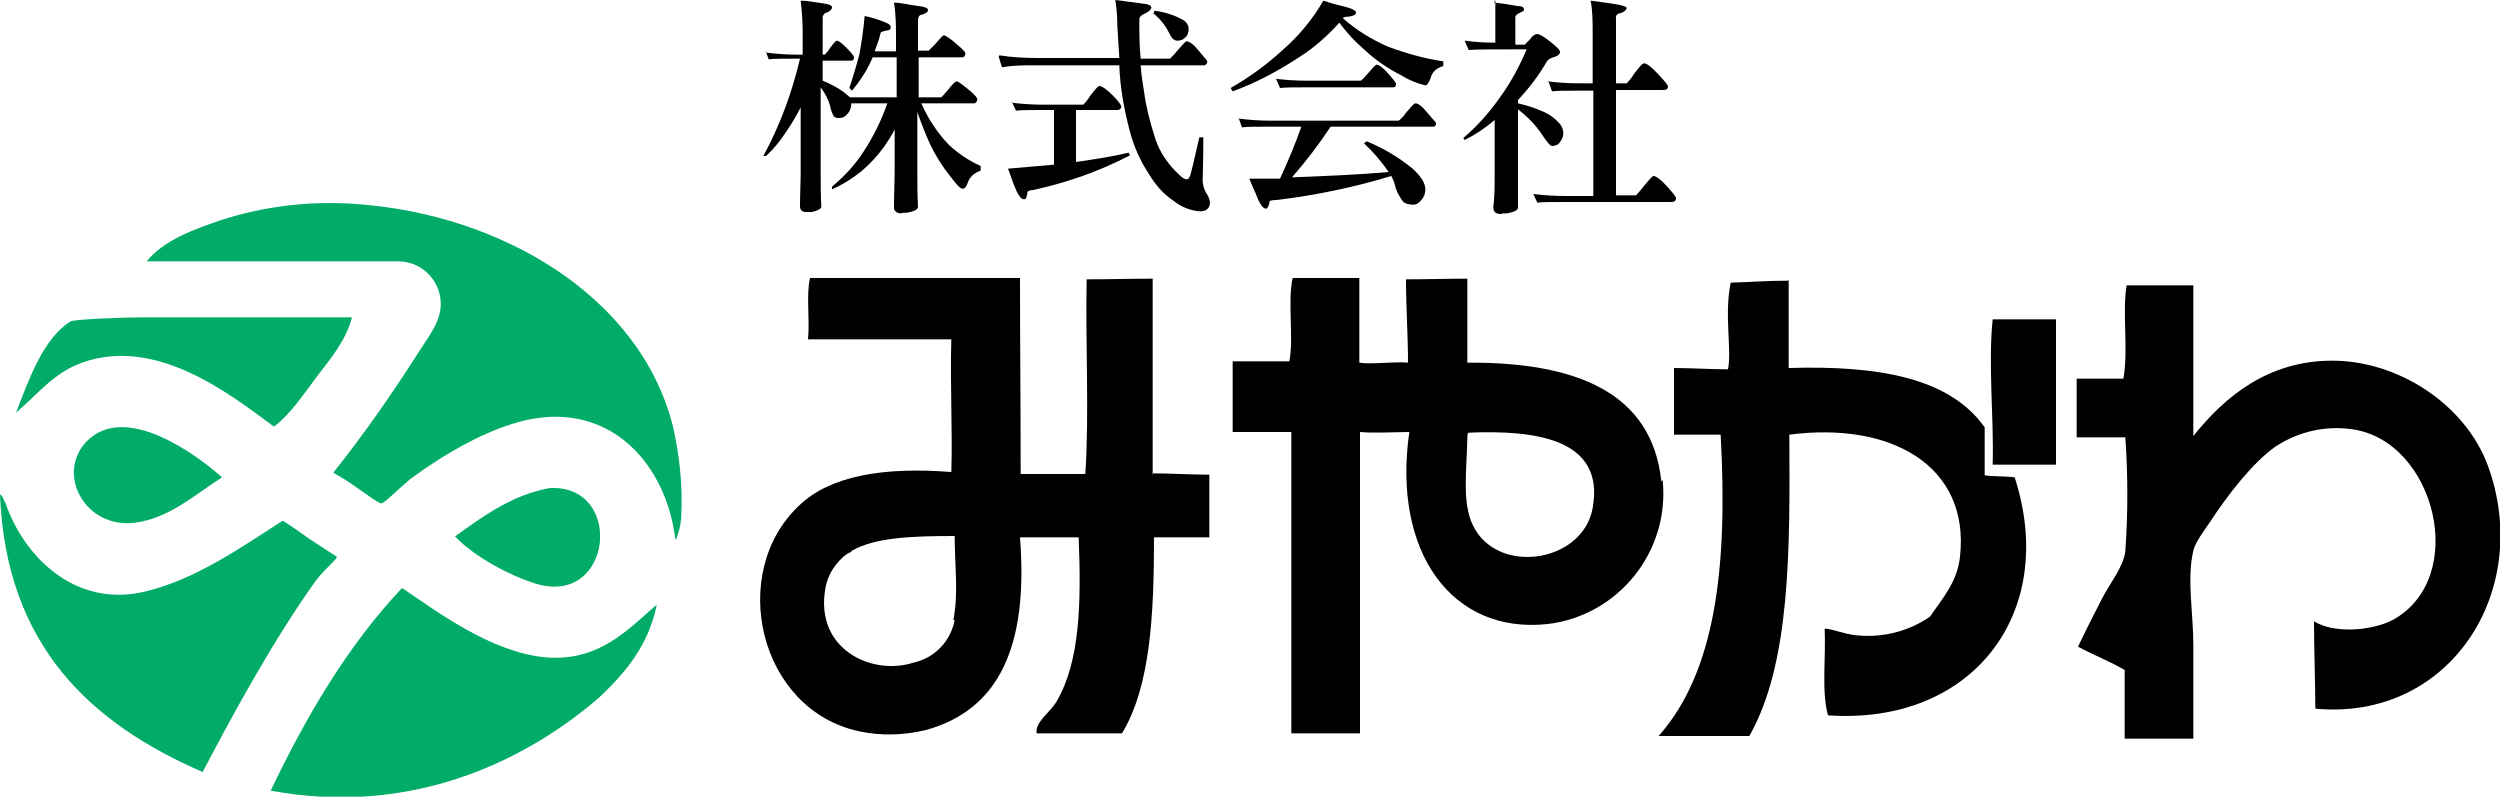
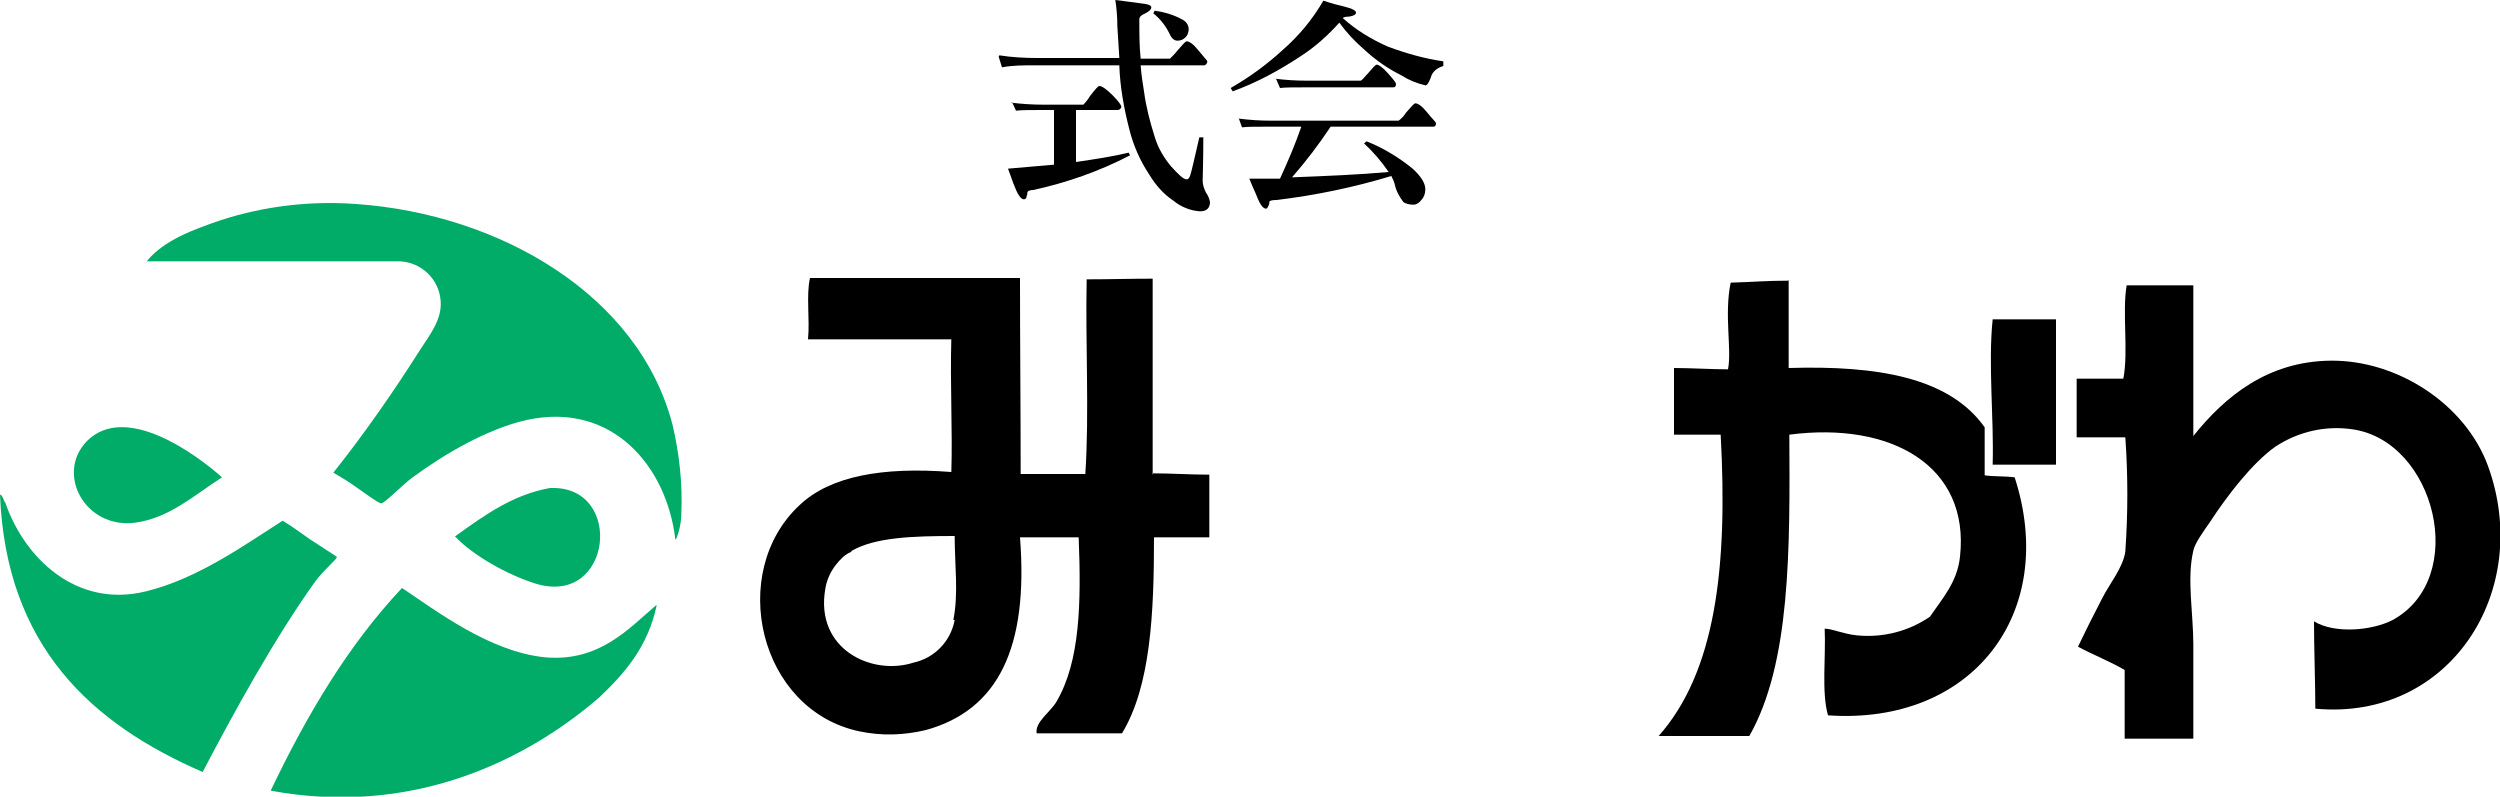
<svg xmlns="http://www.w3.org/2000/svg" version="1.1" viewBox="0 0 375 119.5">
  <defs>
    <style>
      .cls-1 {
        fill: #00ac67;
      }

      .cls-1, .cls-2 {
        fill-rule: evenodd;
      }
    </style>
  </defs>
  <g>
    <g id="_レイヤー_1" data-name="レイヤー_1">
      <path class="cls-2" d="M268.3,42v13.2c13.3-.4,24.1,1.4,29.4,8.9v7.2c1.3.2,3,.1,4.5.3,6.6,20.4-6.4,37.2-28,35.7-1-3.5-.3-8.8-.5-13,1.1,0,2.8.8,4.8,1,3.9.4,7.8-.6,11-2.8,1.9-2.8,4.1-5.2,4.5-9,1.5-13.6-10.3-20.3-25.6-18.3.1,17.2.2,34.3-6,45.2h-13.6c8.5-9.6,10.4-25.2,9.3-45.2h-7v-10c2.3,0,5.8.2,8.1.2.6-3-.6-8.1.4-13,3.3-.1,5.5-.3,8.8-.3Z" />
      <path class="cls-2" d="M329,42.6v22.8c4.8-6,11.2-11.2,20.6-11.3,10-.1,20.2,6.5,23.6,15.8,6.8,18.7-5.7,38.3-25.9,36.4,0-3.7-.2-9.2-.2-13.1,3.1,1.9,8.7,1.4,11.8-.2,11.5-6.3,6.4-26.8-6-28.6-4-.6-8.1.3-11.6,2.6-3.4,2.4-7.2,7.3-9.8,11.3-.9,1.3-2.3,3.2-2.5,4.3-1,4.2,0,9.4,0,14.1v14.1h-10.3v-10.3c-2.2-1.3-4.8-2.3-7-3.5,1.1-2.3,2.2-4.5,3.6-7.2,1.1-2.2,3.2-4.7,3.5-7.1.4-5.7.4-11.4,0-17.1h-7.3v-8.8h7c.8-4.1-.2-10,.5-14h10Z" />
      <path class="cls-2" d="M308.4,47.9v21.8h-9.5c.2-7.2-.7-15,0-21.8,3.1,0,6.5,0,9.6,0Z" />
-       <path class="cls-2" d="M249.2,72.2c-1.4-13.3-12.7-17.9-29.1-17.8v-12.6c-3.4,0-5.8.1-9.2.1,0,4.2.3,8.3.3,12.5-1.9-.2-5.6.3-7.3,0v-12.7h-10c-.8,3.6.2,9-.5,12.5h-8.5v10.6h8.8v45.2h10.3v-45.2c1.9.2,5.9,0,7.4,0-2.6,18,6.4,30.4,20.8,28.8,10.6-1.3,18.3-10.9,17.2-21.6ZM238.9,76.2c-1.5,8.5-15.2,10.3-18.3,1.8-1.2-3.3-.6-7.5-.5-12.3,0-.3,0-.7.2-.8,9.8-.4,20.5.8,18.6,11.3h0Z" />
      <path class="cls-2" d="M172.9,71.2v-29.4c-3.7,0-6.2.1-9.9.1-.2,9.6.4,20-.2,29.2-2.9,0-6.8,0-9.7,0,0-9.7-.1-19.7-.1-29.4-10.9,0-20.6,0-31.5,0-.6,2.6,0,6.2-.3,9.2h21.5c-.2,6.5.2,13.9,0,19.9-10.3-.8-18.2.6-22.8,5-10.8,10.1-6.1,30.7,9,33.9,3.3.7,6.7.6,10-.2,10.8-3,15.4-12.3,14.1-28.9h8.8c.4,9.9.2,18.6-3.3,24.6-.9,1.6-3.3,3.1-3,4.8h12.8c4.3-7.1,4.8-18,4.8-29.4h8.3c0-3.3,0-6.2,0-9.4-2.8,0-5.7-.2-8.6-.2ZM143.2,93c-.6,3.2-3,5.7-6.2,6.4-6.2,2-14.8-2-13.2-11.1.2-1.3.8-2.6,1.6-3.6h0c.3-.4.6-.7.9-1,.3-.3.7-.6,1.1-.8.2,0,.3-.2.4-.3,3.5-2,9.1-2.2,15.4-2.2,0,4.4.6,8.6-.2,12.6Z" />
-       <path d="M115,7.9c1.6.2,3.2.3,4.8.3h.6v-3.2c0-1.6-.1-3.3-.3-4.9.9,0,2,.2,3.3.4.9.1,1.4.3,1.4.6s-.3.6-.8.8c-.3,0-.6.4-.6.7v5.6h.3c.3-.3.6-.6.8-1,.6-.8.9-1.1,1-1.1.3,0,.8.4,1.5,1.1s1.1,1.2,1.1,1.4c0,.3-.1.5-.4.5h-4.3v3c1.2.5,2.4,1.1,3.4,1.9.2.2.5.4.7.6h7v-6h-3.6c-.2.4-.3.7-.5,1.1-.7,1.4-1.6,2.7-2.6,3.9l-.4-.4c.6-1.8,1.1-3.5,1.5-5,.3-1.6.6-3.6.8-5.8,1,.2,1.9.5,2.7.8s1.2.5,1.2.9-.2.4-.7.5-.7.2-.8.3c-.2,1-.6,1.9-.9,2.8h3.2v-1.8c0-1.8,0-3.7-.3-5.5,1,0,2.1.3,3.6.5,1,.1,1.5.3,1.5.6s-.3.5-.9.7c-.4,0-.6.4-.6.8v4.6h1.6s.3-.3.9-.9c.8-.9,1.2-1.4,1.4-1.4s1,.5,2.1,1.5c.7.6,1.1,1,1.1,1.2,0,.4-.2.6-.5.6h-6.5v6h3.4s.3-.3.9-1c.7-.9,1.2-1.4,1.4-1.4s.9.5,2.1,1.5c.7.6,1,1,1,1.2,0,.3-.2.5-.4.6,0,0-.1,0-.2,0h-7.8c1,2.3,2.4,4.4,4.1,6.2,1.4,1.3,3,2.4,4.8,3.2v.7c-.9.3-1.6.9-1.9,1.7-.2.6-.4,1-.8,1s-.9-.6-1.9-1.9c-1.2-1.5-2.2-3.1-3-4.8-.7-1.5-1.3-3.1-1.9-4.8v8.8c0,1.8,0,3.6.1,5.4,0,.4-.5.7-1.6.9-.3,0-.7,0-1,.1-.5,0-.9-.3-1-.7,0,0,0-.2,0-.3,0-2,.1-3.8.1-5.4v-6.2c-.4.9-1,1.7-1.5,2.5-1,1.4-2.2,2.7-3.5,3.8-1.4,1.1-2.8,2-4.4,2.7v-.4c1.8-1.5,3.4-3.2,4.7-5.2,1.5-2.3,2.7-4.7,3.6-7.3h-5.4c0,.6-.2,1.2-.6,1.6-.3.4-.7.6-1.2.6-.3,0-.5,0-.8-.2-.3-.5-.5-1.1-.6-1.7-.3-1-.8-1.9-1.4-2.7v12.9c0,1.7,0,3.4.1,5,0,.3-.5.6-1.4.8-.3,0-.6,0-.9,0-.6,0-.9-.3-.9-.9,0-1.8.1-3.5.1-5v-9.8c-.7,1.4-1.5,2.7-2.4,4-.8,1.2-1.7,2.3-2.8,3.3h-.4c2.5-4.6,4.3-9.5,5.5-14.6h-.5c-2,0-3.4,0-4.2.1l-.5-1.4Z" />
      <path d="M149.9,8.3c1.9.3,3.8.4,5.7.4h12.3c-.1-1.5-.2-3.1-.3-4.8,0-1.3-.1-2.6-.3-3.9,1.7.2,3,.4,3.8.5,1.1.1,1.6.3,1.6.6s-.3.6-.9.9c-.6.3-.8.4-.9.8,0,2.2,0,4.2.2,6h4.4c.4-.4.8-.8,1.1-1.2.8-.9,1.2-1.4,1.4-1.4.4,0,1,.4,1.8,1.4s1.3,1.5,1.3,1.6c0,.3-.2.5-.4.6,0,0-.1,0-.2,0h-9.4c.1,1.4.3,2.7.5,3.9.3,2.3.9,4.6,1.6,6.8.5,1.7,1.4,3.2,2.5,4.5,1.1,1.2,1.8,1.9,2.3,1.9s.6-.8,1-2.4c.2-.9.5-2.2.9-3.9h.6c0,3.6-.1,5.8-.1,6.5,0,.6.2,1.2.5,1.8.3.4.5.9.6,1.4,0,.9-.5,1.4-1.5,1.4-1.5-.1-2.9-.7-4-1.6-1.5-1-2.7-2.4-3.6-3.9-1.4-2.1-2.4-4.4-3-6.8-.8-3.1-1.4-6.4-1.5-9.6h-12.9c-1.6,0-3.1,0-4.7.3l-.5-1.6ZM151.7,15.4c1.6.2,3.2.3,4.8.3h6c.4-.4.7-.8,1-1.3.8-1,1.2-1.5,1.4-1.5.4,0,1.1.5,2,1.4s1.3,1.5,1.3,1.7-.2.5-.6.5h-6.2v7.8c2.7-.4,5.4-.8,7.9-1.4l.2.4c-4.6,2.4-9.5,4.1-14.5,5.2-.6,0-.9.2-.9.4,0,.2,0,.3-.1.5,0,.3-.2.5-.4.5-.5,0-1-.8-1.6-2.4-.2-.5-.4-1.2-.8-2.2,2.4-.2,4.7-.4,6.9-.6v-8.2h-1.5c-2,0-3.4,0-4.2.1l-.6-1.3ZM173.2,1.6c1.4.2,2.8.6,4.1,1.3.6.3,1,.8,1,1.5,0,.5-.2,1-.6,1.3-.3.3-.7.4-1.1.4-.5,0-.9-.4-1.2-1.1-.6-1.2-1.4-2.2-2.4-3l.2-.4Z" />
      <path d="M198.5.1c1.2.4,2.3.7,3.2.9,1.2.3,1.7.6,1.7.9s-.4.5-1.1.6c-.3,0-.6,0-.9.2,2,1.8,4.3,3.2,6.8,4.3,2.7,1,5.5,1.8,8.3,2.2v.7c-1,.3-1.7.9-1.9,1.8-.3.7-.5,1.1-.8,1.1-1.3-.3-2.5-.8-3.6-1.5-2-1-3.9-2.3-5.6-3.9-1.4-1.2-2.6-2.5-3.7-4-1.7,1.9-3.7,3.7-5.9,5.1-3.2,2.1-6.5,3.9-10.1,5.2l-.3-.5c2.8-1.6,5.4-3.5,7.8-5.7,2.4-2.1,4.5-4.6,6.1-7.4ZM185.9,17.8c1.6.2,3.1.3,4.7.3h19.2c.4-.3.8-.7,1.1-1.2.8-.9,1.2-1.4,1.4-1.4.4,0,1,.4,1.8,1.4s1.3,1.4,1.3,1.6c0,.3-.1.5-.4.5,0,0-.1,0-.2,0h-15.2c-1.8,2.7-3.7,5.2-5.8,7.6,5.2-.2,10-.4,14.5-.8-1.1-1.6-2.3-3-3.7-4.3l.4-.3c2.5,1,4.8,2.4,6.9,4.1,1.3,1.2,1.9,2.2,1.9,3.1,0,.6-.2,1.2-.6,1.6-.3.4-.7.7-1.2.7-.5,0-1.1-.1-1.5-.4-.6-.8-1.1-1.7-1.3-2.7-.1-.4-.3-.8-.5-1.2-5.6,1.7-11.4,2.9-17.2,3.6-.7,0-1.1.1-1.1.3s0,.3-.1.5-.2.5-.4.5c-.5,0-1-.8-1.6-2.4-.2-.4-.5-1.1-.9-2.1h4.6c1.2-2.6,2.3-5.2,3.2-7.8h-4.7c-2,0-3.4,0-4.2.1l-.5-1.4ZM191.2,11.8c1.6.2,3.2.3,4.8.3h8.1c.1,0,.5-.4,1.1-1.1s1.1-1.3,1.3-1.3c.3,0,.9.4,1.7,1.3s1.2,1.4,1.2,1.6c0,.3-.1.5-.4.5,0,0,0,0-.1,0h-12.7c-2,0-3.4,0-4.2.1l-.6-1.4Z" />
-       <path d="M224.1.4c1.2.1,2.4.3,3.5.5.7,0,1,.2,1,.5s-.2.3-.6.5c-.4.2-.7.4-.7.7v4.1h1.4l.8-.8c.4-.6.8-.8,1.1-.8s1,.4,2,1.2,1.4,1.2,1.4,1.5-.3.6-1,.8c-.4.1-.7.3-.9.5-1.2,2.1-2.7,4.1-4.4,5.9v.5c1.3.3,2.6.7,3.9,1.3.9.4,1.7,1,2.3,1.7.4.4.6,1,.6,1.5,0,.5-.2.9-.5,1.3-.2.4-.7.6-1.2.6-.3,0-.9-.8-1.9-2.3-.9-1.2-2-2.3-3.2-3.2v14.7c0,.4-.5.7-1.6.9-.3,0-.7,0-1,.1-.7,0-1.1-.3-1.1-1,.2-1.6.2-3.3.2-5v-8.1c-1.4,1.2-2.9,2.2-4.5,3l-.2-.3c2.1-1.8,3.9-3.8,5.5-6.1,1.6-2.2,2.9-4.6,4-7.2-4.6,0-7.5,0-8.7.1l-.6-1.4c1.5.2,3,.3,4.5.3h.1v-4c0-.8,0-1.6,0-2.4ZM232.1,12.2c1.6.2,3.2.3,4.8.3h2v-7.5c0-1.6,0-3.3-.3-4.9.9.1,2.1.3,3.6.5,1.2.2,1.8.4,1.8.6s-.3.6-1,.8c-.4,0-.7.4-.6.8v9.7h1.6c.4-.4.8-.9,1.1-1.4.8-1.1,1.3-1.6,1.5-1.6.4,0,1.1.5,2.1,1.6s1.5,1.6,1.5,1.9-.2.5-.7.5h-7.1v15.8h3c.4-.4.8-.9,1.2-1.4.8-1,1.3-1.5,1.4-1.5.4,0,1.1.5,2,1.5s1.4,1.6,1.4,1.8c0,.4-.2.6-.7.6h-15.9c-2,0-3.4,0-4.2.1l-.6-1.3c1.6.2,3.2.3,4.8.3h4.2v-15.8h-2c-2,0-3.4,0-4.2.1l-.5-1.4Z" />
      <path class="cls-1" d="M101.3,80.9c-1.3-11-9.5-20.7-22.3-17.9-5.8,1.3-12.2,5-17.1,8.6-1.4,1-4.2,3.9-4.7,3.9s-2.8-1.8-3.6-2.3c-1.2-.9-2.4-1.6-3.6-2.3,4.7-5.9,9-12.1,13-18.4,1.4-2.2,3.3-4.5,3.1-7.3-.2-3.3-2.9-5.9-6.2-6-10.6,0-17.1,0-37.9,0,2.6-3.2,7.1-4.8,11.2-6.2,6.5-2.1,13.4-2.9,20.2-2.4,21.6,1.5,42.5,13.7,47.5,33.2,1,4.3,1.5,8.8,1.3,13.2,0,1.3-.3,2.7-.8,3.9Z" />
-       <path class="cls-1" d="M52.8,47.6c-.9,3.5-3.3,6.3-5.2,8.8s-3.9,5.6-6.5,7.6c-6.5-4.8-17.6-13.6-28.8-9.6-4.2,1.5-6.5,4.6-9.9,7.5,1.9-4.9,4.1-11.2,8.2-13.7.6-.3,7.5-.6,11-.6h31.1Z" />
      <path class="cls-1" d="M33.3,71.6c-4.2,2.7-7.9,6.1-13,6.8-7.5,1-12-7.3-7.3-12.2,5.8-5.9,16.5,2,20.3,5.4Z" />
      <path class="cls-1" d="M68.2,80.5c4.7-3.4,8.8-6.3,14.3-7.3h.3c10.9-.2,9,18-2.6,14.3-4.1-1.3-9.3-4.2-11.9-7Z" />
      <path class="cls-1" d="M0,74.2c.4,0,.6,1.1.8,1.2,2.8,8.2,10.6,15.9,21.1,13.3,7.8-1.9,15-7.1,20.5-10.6,1.3.8,2.7,1.8,4.1,2.8.8.5,2.3,1.5,4,2.6.3.2-1.8,1.8-3.2,3.7-6.1,8.5-12.3,19.8-16.9,28.6C13.8,108.6.9,97,0,74.2Z" />
      <path class="cls-1" d="M98.5,90.8c-1.3,6.2-4.8,10.2-8.6,13.8-11.1,9.6-28.2,17.9-49.3,14,5.4-11.3,11.6-21.8,19.7-30.4,5.1,3.4,13.2,9.6,21.5,10.4,8.1.7,12.5-4.3,16.6-7.8Z" />
    </g>
  </g>
</svg>